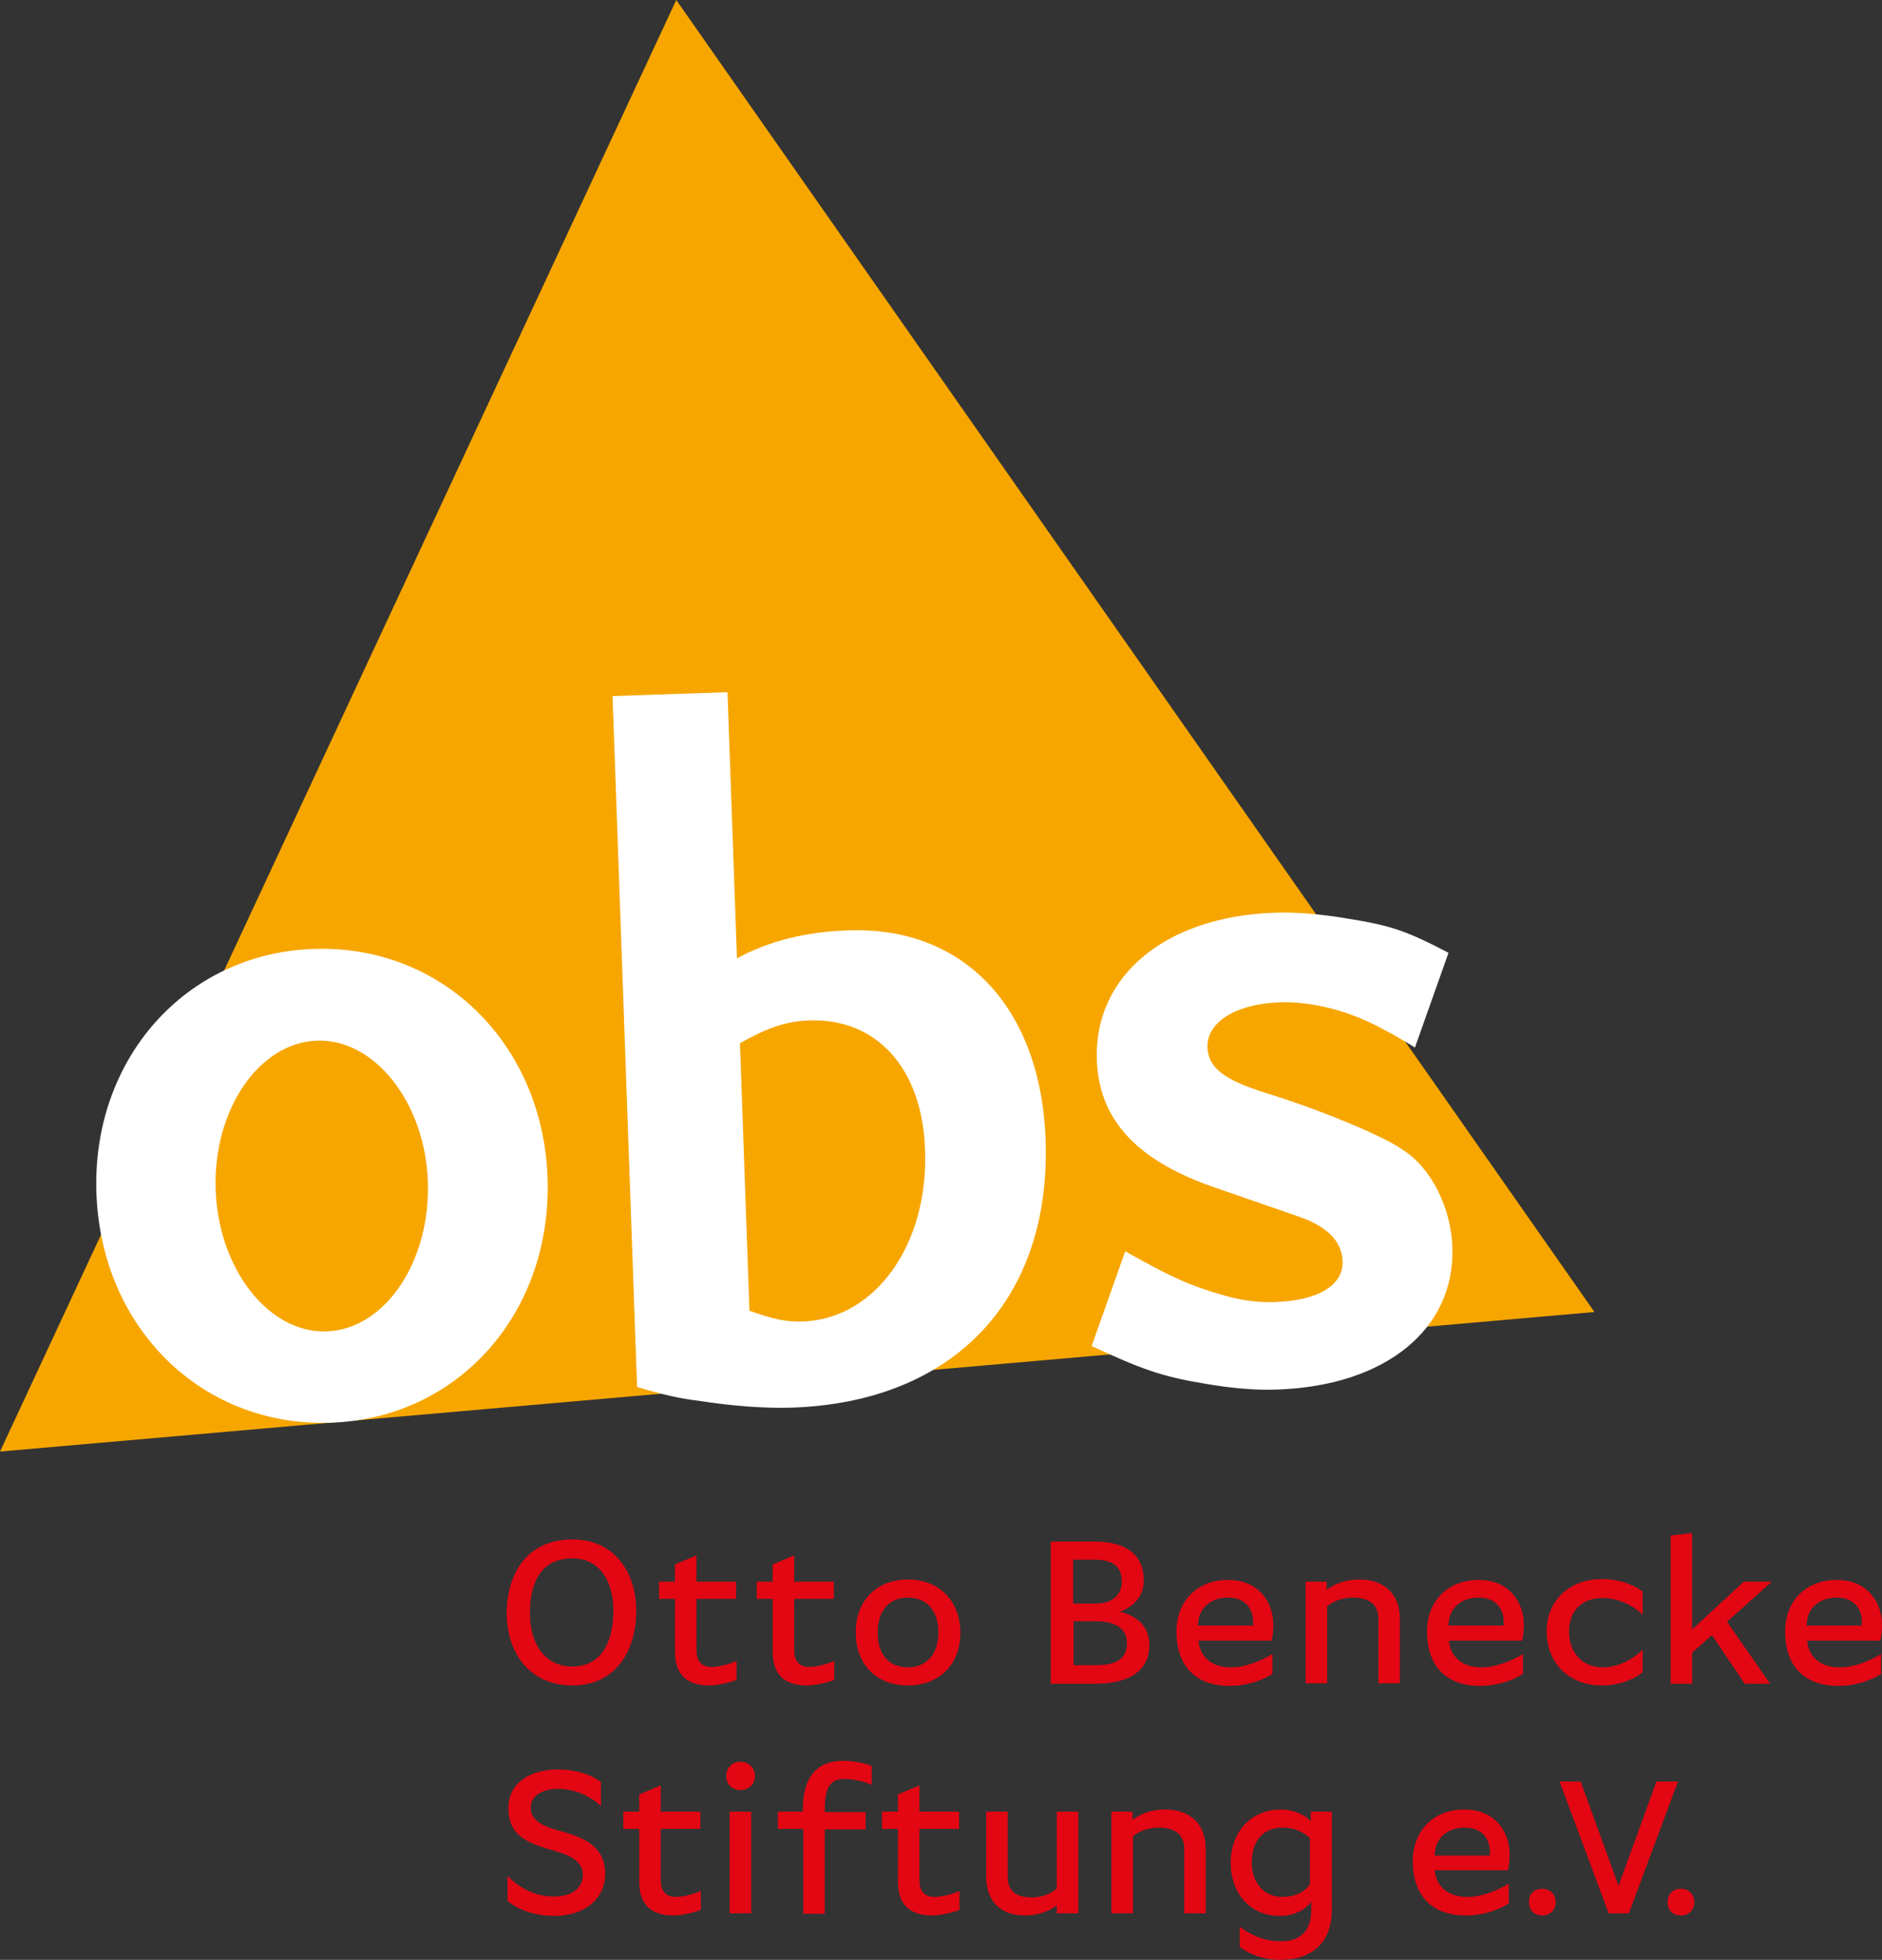
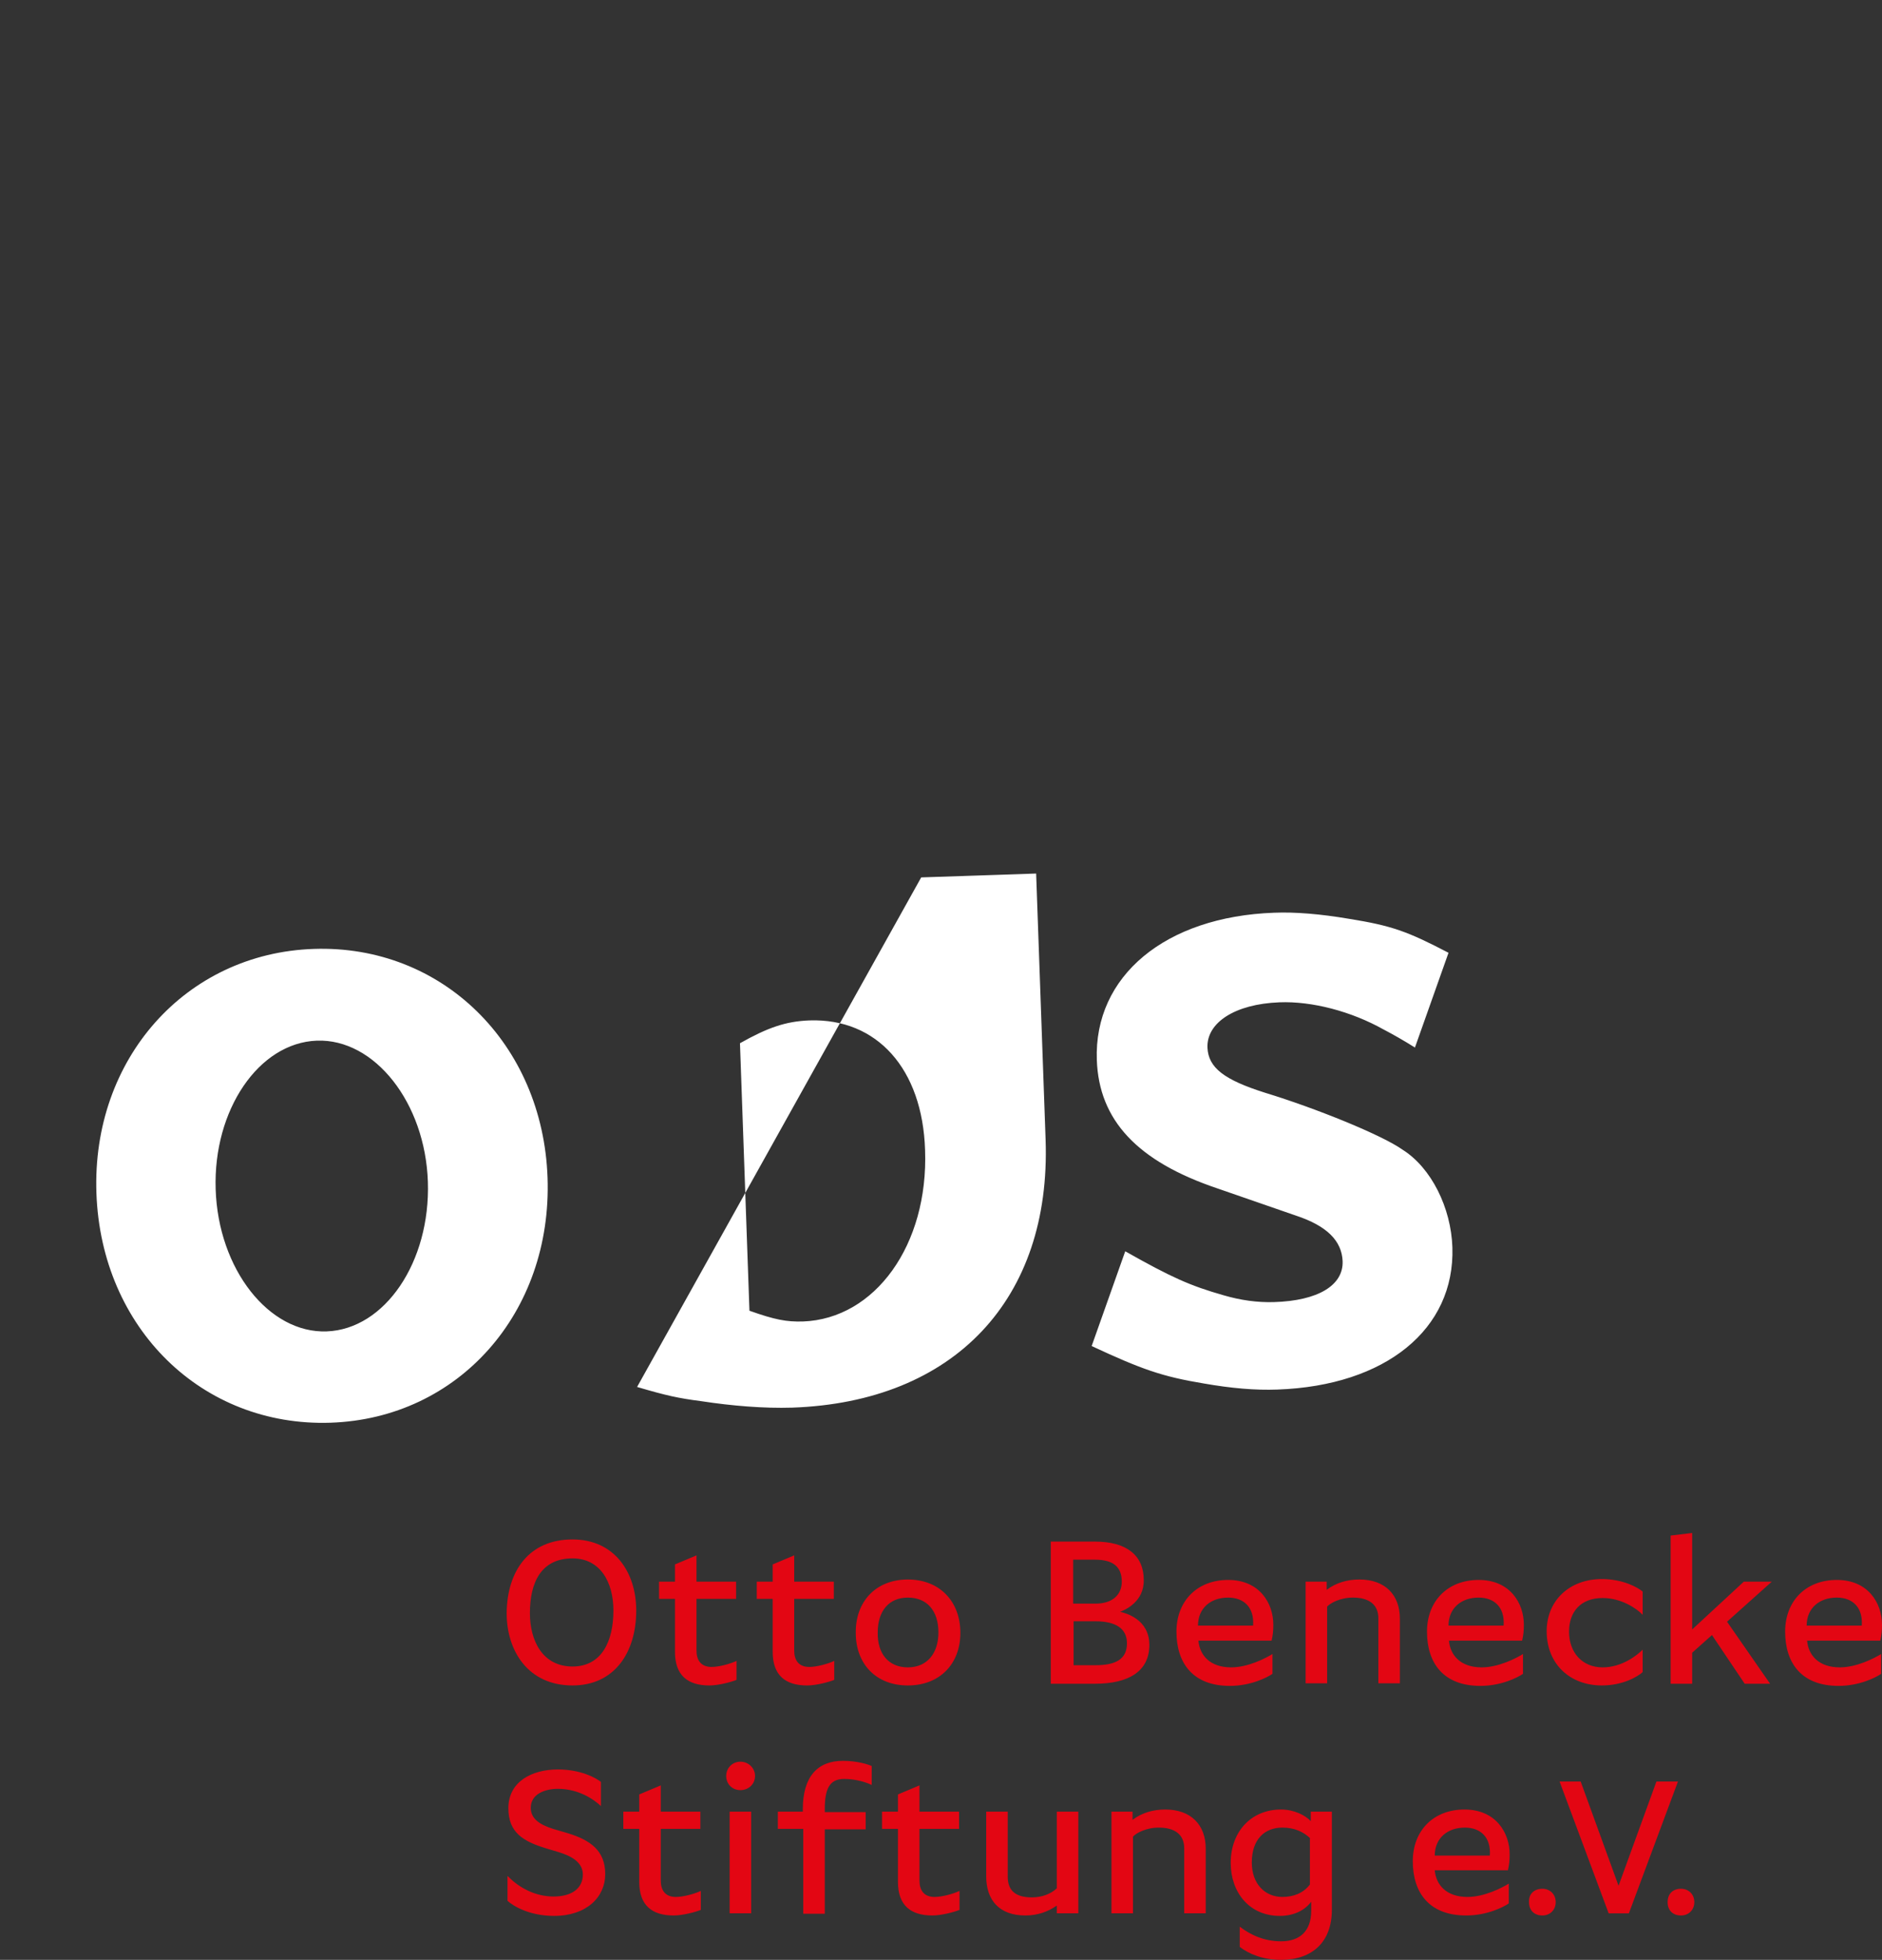
<svg xmlns="http://www.w3.org/2000/svg" xmlns:xlink="http://www.w3.org/1999/xlink" id="Ebene_1" viewBox="0 0 437.2 455">
  <rect x="0" y="0" width="437.2" height="455" fill="#333333" stroke="none" />
  <style>.st0{fill:#f7a600}.st1{clip-path:url(#SVGID_2_);fill:#fff}.st2{fill:#e30613}</style>
-   <path class="st0" d="M157.1.0.0 337l370.4-32.4z" />
  <defs>
    <path id="SVGID_1_" d="M0-3.2h510.4v470.8H0z" />
  </defs>
  <clipPath id="SVGID_2_">
    <use overflow="visible" xlink:href="#SVGID_1_" />
  </clipPath>
-   <path class="st1" d="M336.5 221.2c-9.6-5-13.2-6.3-23.2-7.9-6.5-1.1-12.4-1.6-17.3-1.4-25.3.9-41.9 14.7-41.2 34.2.5 13.9 9.3 23.5 28 29.8l18.2 6.3c7.3 2.4 10.7 5.9 10.9 10.6.2 5.6-5.7 9.2-16 9.5-3.8.1-7.6-.4-11.7-1.6-7.7-2.2-12-4.1-22.8-10.2l-7.8 22c11.6 5.4 16.4 7.1 26.1 8.7 6.3 1.1 11.9 1.6 17.1 1.4 25.1-.9 41.2-14 40.6-33-.3-9.2-4.9-18.5-11.6-22.7-4.8-3.4-20.1-9.6-31.9-13.2-9.5-3-13.2-5.8-13.4-10.5-.2-5.8 6.4-10.1 16.7-10.5 7.6-.3 16.7 2.1 24.2 6.3 2.1 1.1 4.6 2.5 7.3 4.2l7.8-22zM214.9 267c.8 22-11.6 39.2-28.4 39.8-3.8.1-6.5-.4-12.4-2.5l-2.2-62.1c6.4-3.6 10.6-5.1 16.2-5.3 15.6-.5 26.2 11.2 26.8 30.1m28-2.4c-1.1-30.7-19-49.6-45.9-48.6-9.6.3-18.3 2.4-25.8 6.5l-2.2-61.8-26.7.9L148 322c6.8 2 9.5 2.6 14.9 3.3 7.2 1.1 14.6 1.7 21.1 1.5 37.7-1.3 60.2-25.2 58.9-62.2m-143.5 9.8c.6 18.6-10 34.2-23.5 34.7-13.4.5-25.2-14.4-25.8-33-.6-18.4 10-34 23.5-34.5 13.4-.5 25.2 14.4 25.8 32.8m27.8-1c-1.1-31.1-24.5-54.1-54.3-53.1S21.3 245.9 22.4 277c1.1 31.4 24.6 54.3 54.4 53.3 29.7-1 51.5-25.5 50.4-56.9" />
+   <path class="st1" d="M336.5 221.2c-9.6-5-13.2-6.3-23.2-7.9-6.5-1.1-12.4-1.6-17.3-1.4-25.3.9-41.9 14.7-41.2 34.2.5 13.9 9.3 23.5 28 29.8l18.2 6.3c7.3 2.4 10.7 5.9 10.9 10.6.2 5.6-5.7 9.2-16 9.5-3.8.1-7.6-.4-11.7-1.6-7.7-2.2-12-4.1-22.8-10.2l-7.8 22c11.6 5.4 16.4 7.1 26.1 8.7 6.3 1.1 11.9 1.6 17.1 1.4 25.1-.9 41.2-14 40.6-33-.3-9.2-4.9-18.5-11.6-22.7-4.8-3.4-20.1-9.6-31.9-13.2-9.5-3-13.2-5.8-13.4-10.5-.2-5.8 6.4-10.1 16.7-10.5 7.6-.3 16.7 2.1 24.2 6.3 2.1 1.1 4.6 2.5 7.3 4.2l7.8-22zM214.9 267c.8 22-11.6 39.2-28.4 39.8-3.8.1-6.5-.4-12.4-2.5l-2.2-62.1c6.4-3.6 10.6-5.1 16.2-5.3 15.6-.5 26.2 11.2 26.8 30.1m28-2.4l-2.2-61.8-26.7.9L148 322c6.8 2 9.5 2.6 14.9 3.3 7.2 1.1 14.6 1.7 21.1 1.5 37.7-1.3 60.2-25.2 58.9-62.2m-143.5 9.8c.6 18.6-10 34.2-23.5 34.7-13.4.5-25.2-14.4-25.8-33-.6-18.4 10-34 23.5-34.5 13.4-.5 25.2 14.4 25.8 32.8m27.8-1c-1.1-31.1-24.5-54.1-54.3-53.1S21.3 245.9 22.4 277c1.1 31.4 24.6 54.3 54.4 53.3 29.7-1 51.5-25.5 50.4-56.9" />
  <path class="st2" d="M133 357.4c9.8.0 14.8 7.7 14.8 16.5.0 9.8-5.1 17.4-14.8 17.4-10.3.0-15.3-8-15.3-16.8.1-9.8 5.2-17.1 15.3-17.1zm0 29.5c6.8.0 9.5-5.9 9.5-13 0-6.5-3-12.1-9.5-12.1-7.3.0-9.9 5.6-9.9 12.7.0 6.5 3 12.4 9.9 12.4zm23.8-15.7h-3.7v-4h3.7v-4l5-2.1v6.1h9.2v4h-9.2v12c0 2.2 1 3.8 3.5 3.8 1.7.0 4.3-.7 5.8-1.4v4.4c-1.2.5-4.2 1.3-6.3 1.3-5.1.0-8-2.4-8-7.8v-12.3zm22.7.0h-3.7v-4h3.7v-4l5-2.1v6.1h9.2v4h-9.2v12c0 2.2 1 3.8 3.5 3.8 1.7.0 4.3-.7 5.8-1.4v4.4c-1.2.5-4.2 1.3-6.3 1.3-5.1.0-8-2.4-8-7.8v-12.3zm31.4-4.5c7.4.0 12.2 5.1 12.2 12.4.0 7.2-4.8 12.2-12.2 12.2-7.4.0-12.1-5-12.1-12.2-.1-7.2 4.6-12.4 12.1-12.4zm0 20.4c4.5.0 7.1-3.3 7.1-8.1.0-5-2.6-8.1-7.1-8.1-4.4.0-7 3.1-7 8.1-.1 4.9 2.5 8.1 7 8.1zm49.3-12.9c1.3.3 6.8 1.7 6.8 7.7.0 6.1-4.8 9-12.6 9h-10.3v-33h10.3c7.3.0 11.3 3.2 11.3 8.9.1 5.1-4.4 7-5.5 7.4zm-5.7-1.9c4.1.0 6.1-2.2 6.1-5.1.0-3.5-2.1-5.1-6.2-5.1h-5.1v10.2h5.2zm0 14.3c4.7.0 7.3-1.4 7.3-5.1.0-3.4-2.6-5.1-7.3-5.1h-5.1v10.2h5.1zm23.9-5.7c.3 3.4 2.7 6.2 7.6 6.2 3.9.0 8-2.1 9.6-3.1v4.6c-1.3.9-5.1 2.8-9.9 2.8-8.6.0-12.4-5.3-12.4-12.6.0-7.1 4.8-12 12-12 7.3.0 10.5 5.4 10.5 10.4.0 1.4-.1 2.4-.4 3.7h-17zm12.7-3.5c.3-4.3-2.2-6.5-5.8-6.5-4.1.0-7 2.5-7 6.5h12.8zm12.1-10.2h5v1.9c2.1-1.6 4.7-2.4 7.6-2.4 6 0 9.4 3.6 9.4 9.1v15h-5v-15.1c0-3.2-2.2-4.8-5.9-4.8-3 0-5.3 1.3-6 2.1v17.8h-5v-23.6zm33.4 13.7c.3 3.4 2.7 6.2 7.6 6.2 3.9.0 8-2.1 9.6-3.1v4.6c-1.3.9-5.1 2.8-9.9 2.8-8.6.0-12.4-5.3-12.4-12.6.0-7.1 4.8-12 12-12 7.3.0 10.5 5.4 10.5 10.4.0 1.4-.1 2.4-.4 3.7h-17zm12.7-3.5c.3-4.3-2.2-6.5-5.8-6.5-4.1.0-7 2.5-7 6.5h12.8zm32.3-2.5c-1.2-1.3-4.8-3.9-9.3-3.9-5.1.0-7.8 3.2-7.8 7.8.0 4.9 3.1 8.3 7.8 8.3 4.5.0 8-2.8 9.3-4.1v5.2c-1.1 1-4.5 3.1-9.5 3.1-7.3.0-12.8-4.9-12.8-12.6.0-7.1 5.3-12.1 12.8-12.1 4.9.0 8.3 1.9 9.5 2.9v5.4zm6.5-18.4 5-.6v22.4l12-11.1h6.5l-10.4 9.3 10 14.4h-5.9l-7.6-11.3-4.6 4.1v7.2h-5v-34.4zm31.7 24.4c.3 3.4 2.7 6.2 7.6 6.2 3.9.0 8-2.1 9.6-3.1v4.6c-1.3.9-5.1 2.8-9.9 2.8-8.6.0-12.4-5.3-12.4-12.6.0-7.1 4.8-12 12-12 7.3.0 10.5 5.4 10.5 10.4.0 1.4-.1 2.4-.4 3.7h-17zm12.7-3.5c.3-4.3-2.2-6.5-5.8-6.5-4.1.0-7 2.5-7 6.5h12.8zM118 435.6c2.6 2.7 6.4 4.7 10.6 4.7 4.5.0 6.8-2.1 6.8-5.1s-3-4.4-5.6-5.2l-3-.9c-5.2-1.6-8.7-3.6-8.7-9.3.0-6.2 5.5-9 11.5-9 5.2.0 8.8 1.9 10 2.9v5.6c-2.6-2.4-6.1-4-10-4-3 0-6.3 1.2-6.3 4.4.0 2.5 2 3.9 5.2 4.9l3.4 1c5.2 1.6 8.7 4 8.7 9.5.0 5.3-4.3 9.7-11.9 9.7-5.7.0-9.5-2.3-10.8-3.5v-5.7zm30.5-11h-3.7v-4h3.7v-4l5-2.1v6.1h9.2v4h-9.2v12c0 2.2 1 3.8 3.5 3.8 1.7.0 4.3-.7 5.8-1.4v4.4c-1.2.5-4.2 1.3-6.3 1.3-5.1.0-8-2.4-8-7.8v-12.3zm20.2-12.3c0-1.8 1.4-3.3 3.3-3.3s3.4 1.5 3.4 3.3c0 1.9-1.5 3.3-3.4 3.3s-3.3-1.4-3.3-3.3zm.8 8.3h5v23.6h-5v-23.6zm17 4h-5.8v-4h5.8v-.6c0-7.5 3.4-11.2 9.3-11.2 3.3.0 5.8.8 6.7 1.2v4.4c-1-.5-3.5-1.4-6.4-1.4-3.4.0-4.5 2.3-4.5 7v.7h9.5v4h-9.5v19.6h-5v-19.7zm22.1.0h-3.7v-4h3.7v-4l5-2.1v6.1h9.2v4h-9.2v12c0 2.2 1 3.8 3.5 3.8 1.7.0 4.3-.7 5.8-1.4v4.4c-1.2.5-4.2 1.3-6.3 1.3-5.1.0-8-2.4-8-7.8v-12.3zm41.9 19.6h-5v-1.8c-2 1.4-4.4 2.3-7.3 2.3-6.1.0-9.1-3.6-9.1-9.1v-15h5v15.1c0 3.2 1.8 4.8 5.6 4.8 2.2.0 4.3-.7 5.8-2.1v-17.8h5v23.6zm7.6-23.6h5v1.9c2.1-1.6 4.7-2.4 7.6-2.4 6 0 9.4 3.6 9.4 9.1v15h-5v-15.1c0-3.2-2.2-4.8-5.9-4.8-3 0-5.3 1.3-6 2.1v17.8h-5v-23.6zm29.9 26.7c2.6 2 5.8 3.4 9.6 3.4 4.4.0 7-2.4 7-7.1v-2.1c-1.3 1.8-3.8 3.3-7.3 3.3-7.1.0-11.4-5.5-11.4-12.3.0-7.2 4.7-12.4 11.7-12.4 3.1.0 5.7 1.4 6.9 2.7v-2.2h4.9v22.8c0 7.4-4.5 11.6-11.8 11.6-4.3.0-7.5-1.4-9.6-3v-4.7zm16.4-20.5c-1.5-1.4-3.5-2.5-6.5-2.5-4.1.0-7.1 2.7-7.1 8.1.0 5 3.1 8 7.1 8 2.6.0 4.9-.9 6.4-2.9v-10.7zm28.9 7.4c.3 3.4 2.7 6.2 7.6 6.2 3.9.0 8-2.1 9.6-3.1v4.6c-1.3.9-5.1 2.8-9.9 2.8-8.6.0-12.4-5.3-12.4-12.6.0-7.1 4.8-12 12-12 7.3.0 10.5 5.4 10.5 10.4.0 1.4-.1 2.4-.4 3.7h-17zm12.8-3.4c.3-4.3-2.2-6.5-5.8-6.5-4.1.0-7 2.5-7 6.5h12.8zm12.2 7.7c1.8.0 3.1 1.3 3.1 3.1s-1.3 3.1-3.1 3.1c-1.9.0-3.1-1.2-3.1-3.1-.1-1.9 1.2-3.1 3.1-3.1zm4-24.9h4.9l8.8 24.2 8.8-24.2h5l-11.4 30.6h-4.7l-11.4-30.6zm28.2 24.9c1.8.0 3.1 1.3 3.1 3.1s-1.3 3.1-3.1 3.1c-1.9.0-3.1-1.2-3.1-3.1.0-1.9 1.2-3.1 3.1-3.1z" />
</svg>